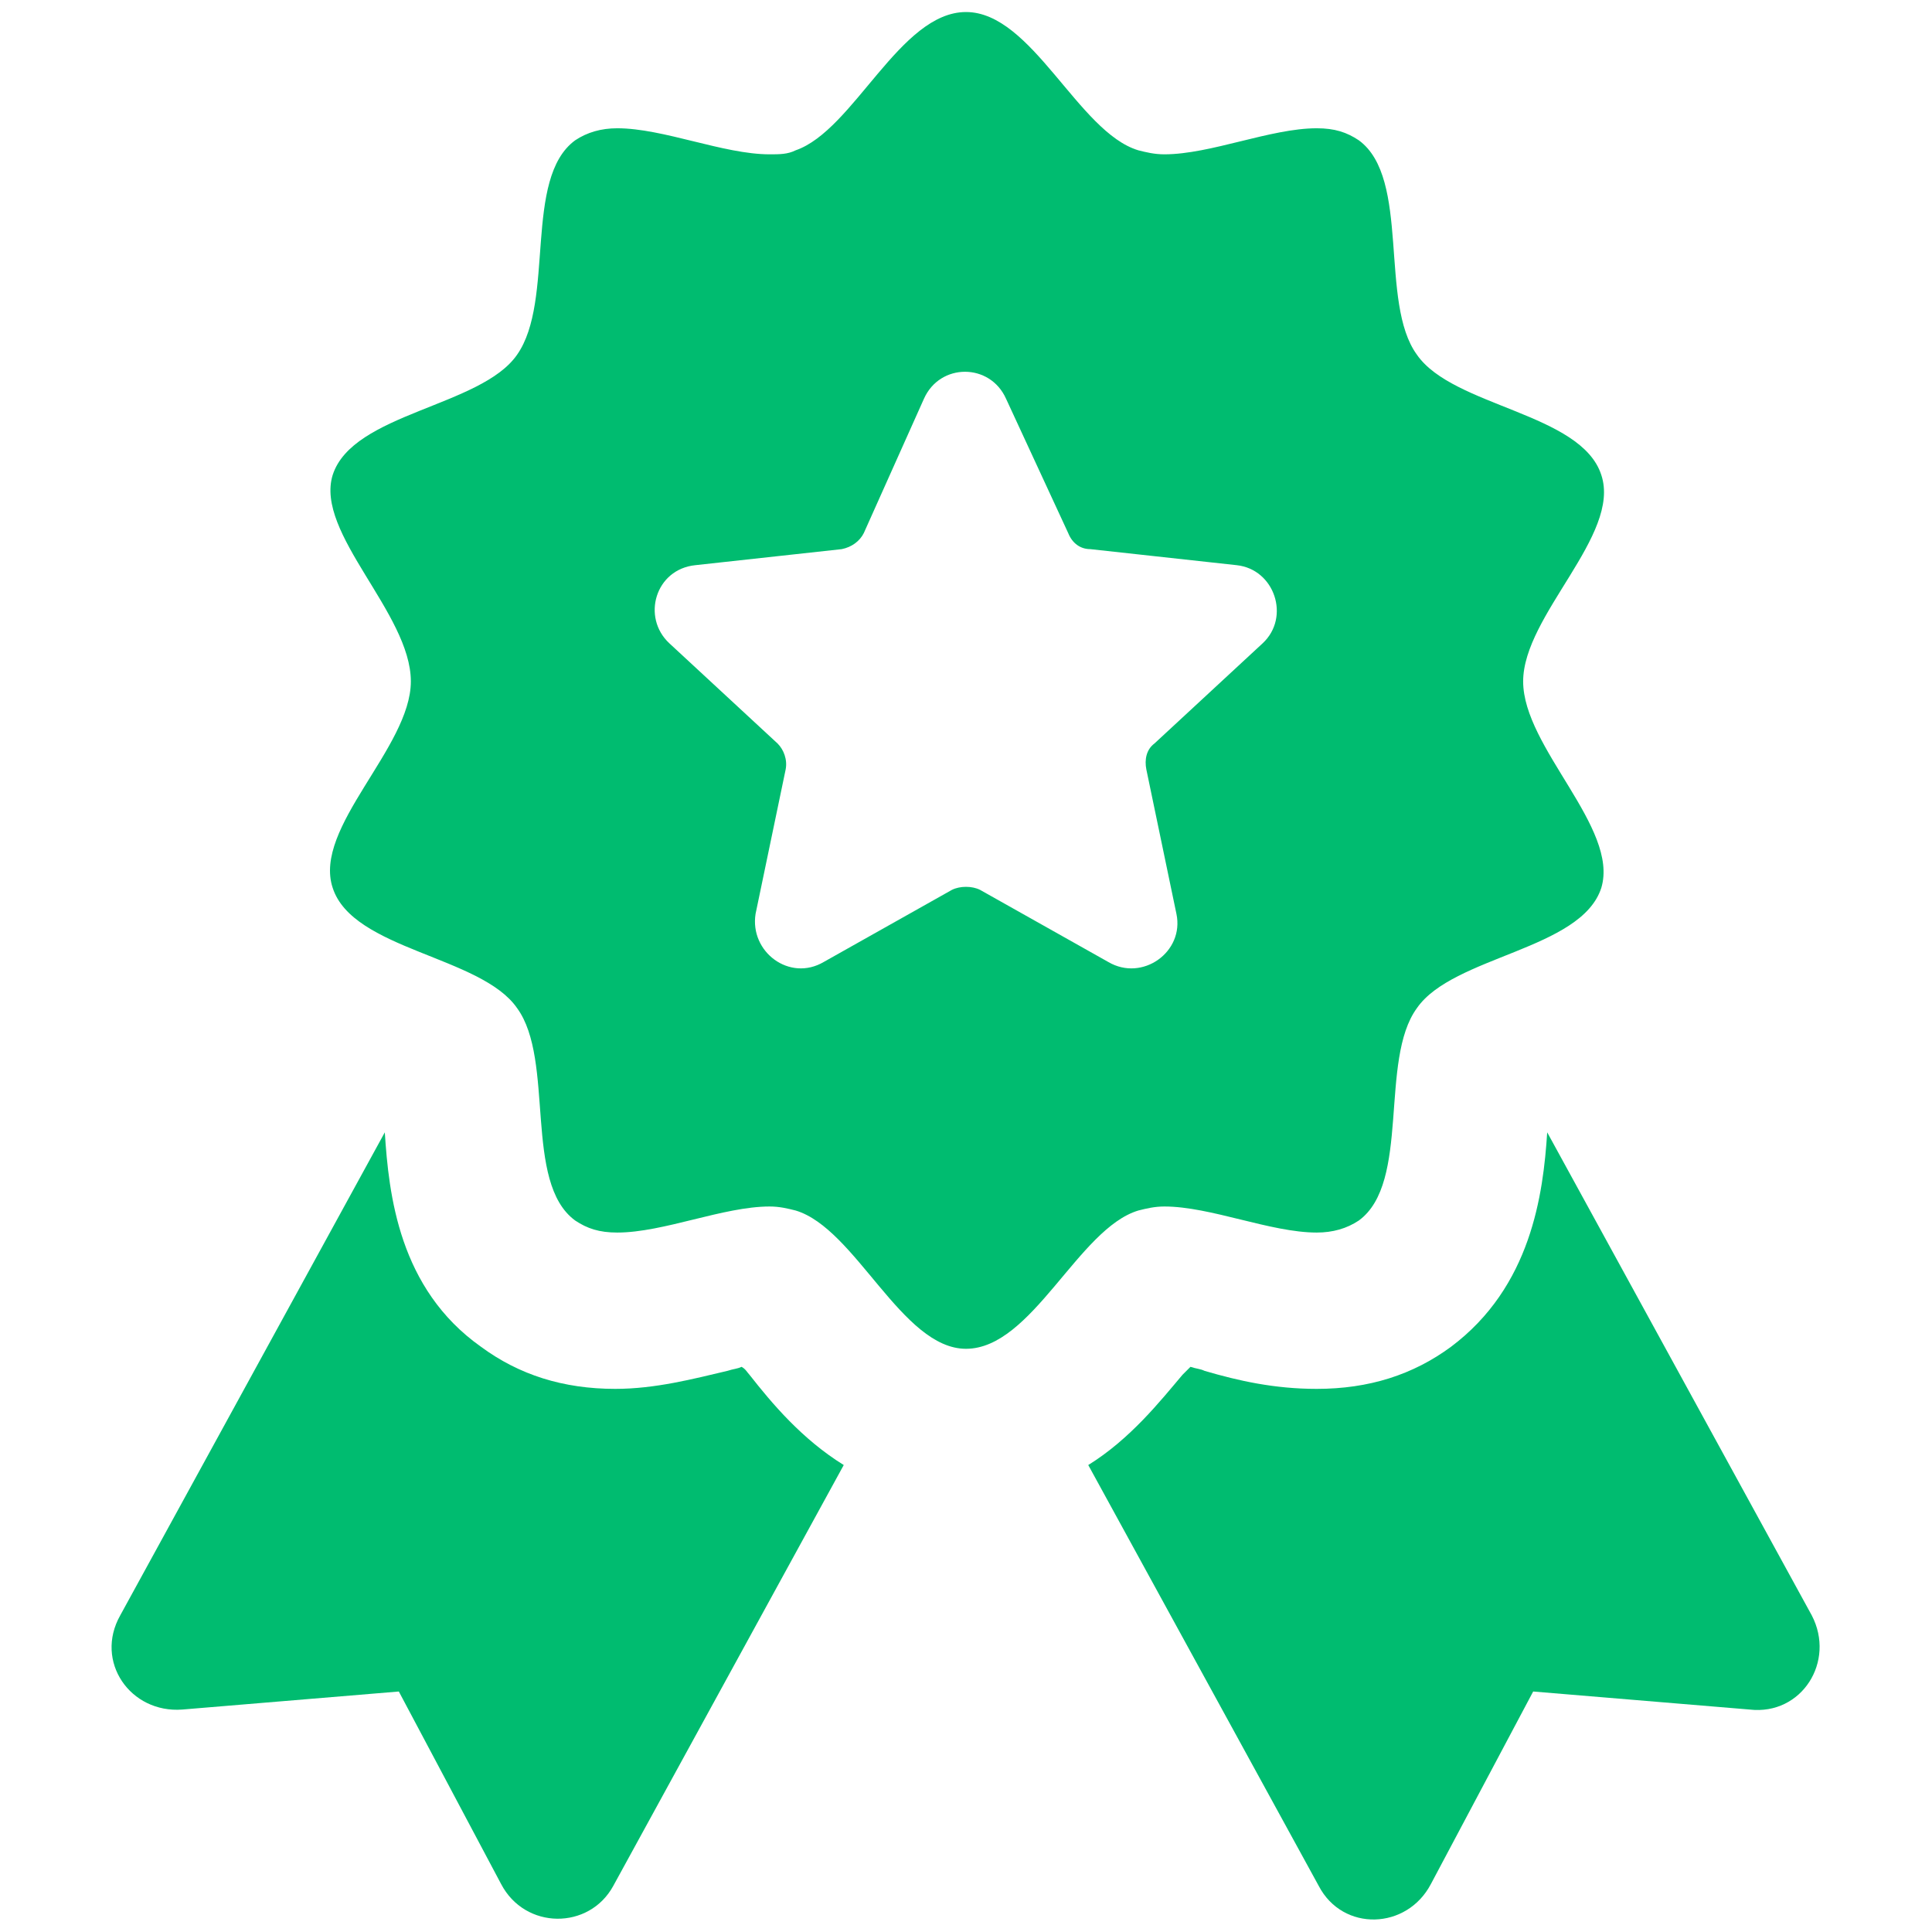
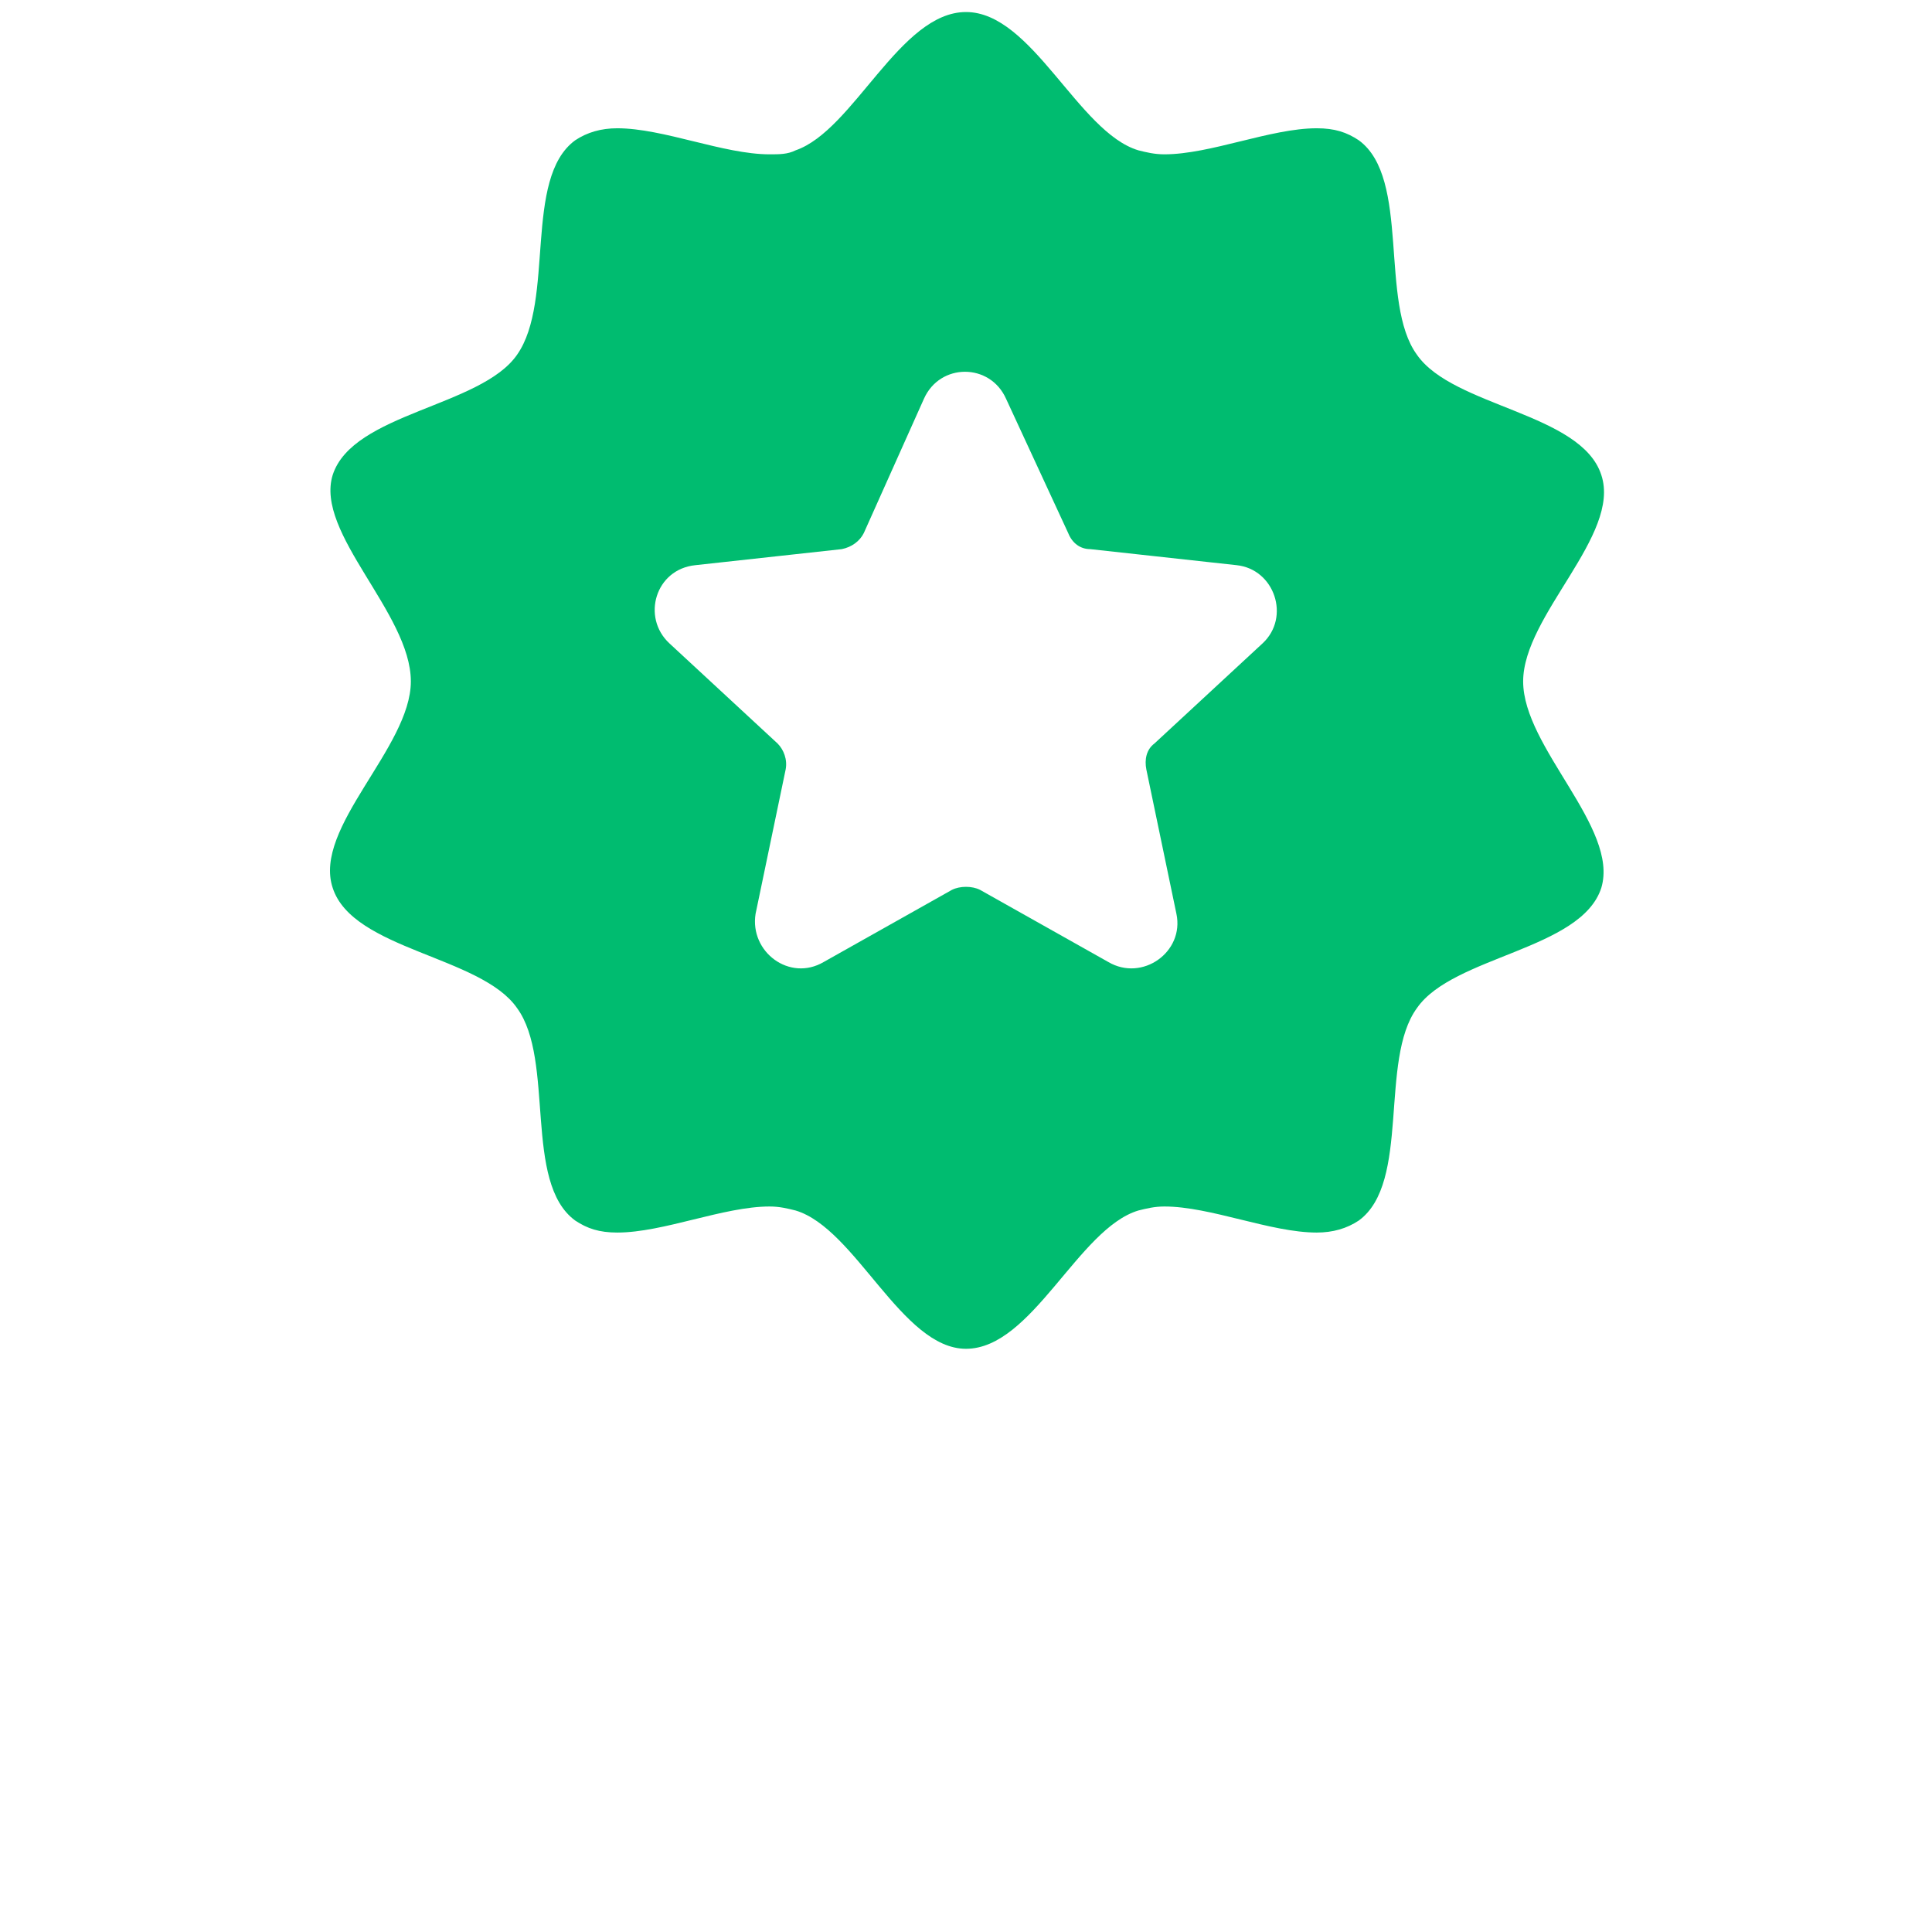
<svg xmlns="http://www.w3.org/2000/svg" version="1.1" id="Слой_1" x="0px" y="0px" viewBox="0 0 96.4 96.4" style="enable-background:new 0 0 96.4 96.4;" xml:space="preserve">
  <style type="text/css">
	.st0{fill:#00BC70;}
</style>
  <g id="Слой_2_00000160179571387584581370000013235450416104362892_">
</g>
  <g id="Слой_1_00000094614168327640545510000001671727008051576465_">
    <g>
-       <path class="st0" d="M37.4,68.6c-0.1-0.1-0.2-0.3-0.4-0.4c-0.2,0.1-0.4,0.1-0.7,0.2c-1.7,0.4-3.6,0.9-5.6,0.9    c-2.6,0-4.8-0.7-6.7-2.1c-4.1-2.9-4.6-7.6-4.8-10.7L6,80.6c-1.3,2.3,0.5,4.9,3.1,4.7l10.8-0.9L25,94c1.2,2.3,4.4,2.3,5.6,0.1    l11.5-21C40,71.8,38.5,70,37.4,68.6z" />
-       <path class="st0" d="M90.4,80.6L77.2,56.5c-0.2,3.1-0.8,7.7-4.8,10.7c-1.9,1.4-4.1,2.1-6.7,2.1c-2.1,0-3.9-0.4-5.6-0.9    c-0.2-0.1-0.4-0.1-0.7-0.2c-0.2,0.2-0.3,0.3-0.4,0.4c-1.1,1.3-2.6,3.2-4.7,4.5l11.5,21c1.2,2.3,4.4,2.2,5.6-0.1l5.1-9.6l10.8,0.9    C89.9,85.6,91.6,82.9,90.4,80.6z" />
      <path class="st0" d="M56.8,60.4c0.4-0.1,0.8-0.2,1.3-0.2c2.3,0,5.3,1.3,7.6,1.3c0.8,0,1.5-0.2,2.1-0.6c2.6-1.9,1-8,2.9-10.6    c1.8-2.6,8.2-2.9,9.2-6c0.9-3-3.9-7-3.9-10.3s4.9-7.3,3.9-10.3c-1-3.1-7.4-3.4-9.2-6c-1.9-2.6-0.3-8.8-2.9-10.7    c-0.6-0.4-1.2-0.6-2.1-0.6c-2.3,0-5.3,1.3-7.6,1.3c-0.5,0-0.9-0.1-1.3-0.2c-3-0.9-5.3-6.9-8.6-6.9c-3.3,0-5.6,5.9-8.5,6.9    c-0.4,0.2-0.8,0.2-1.3,0.2c-2.3,0-5.3-1.3-7.6-1.3c-0.8,0-1.5,0.2-2.1,0.6c-2.6,1.9-1,8-2.9,10.7c-1.8,2.6-8.2,2.9-9.2,6    c-0.9,2.9,3.9,6.9,3.9,10.3c0,3.3-4.9,7.3-3.9,10.3c1,3.1,7.4,3.4,9.2,6c1.9,2.6,0.3,8.7,2.9,10.6c0.6,0.4,1.2,0.6,2.1,0.6    c2.3,0,5.3-1.3,7.6-1.3c0.5,0,0.9,0.1,1.3,0.2c3,0.9,5.3,6.9,8.5,6.9C51.5,67.3,53.8,61.3,56.8,60.4z M48.9,44.4    c-0.4-0.2-1-0.2-1.4,0L41.1,48c-1.7,1-3.7-0.5-3.4-2.4l1.5-7.2c0.1-0.5-0.1-1-0.4-1.3l-5.4-5c-1.4-1.3-0.7-3.7,1.3-3.9l7.3-0.8    c0.5-0.1,0.9-0.4,1.1-0.8l3-6.7c0.8-1.8,3.3-1.8,4.1,0l3.1,6.7c0.2,0.5,0.6,0.8,1.1,0.8l7.3,0.8c1.9,0.2,2.7,2.6,1.3,3.9l-5.4,5    c-0.4,0.3-0.5,0.8-0.4,1.3l1.5,7.2c0.4,1.9-1.7,3.4-3.4,2.4L48.9,44.4z" />
    </g>
  </g>
</svg>